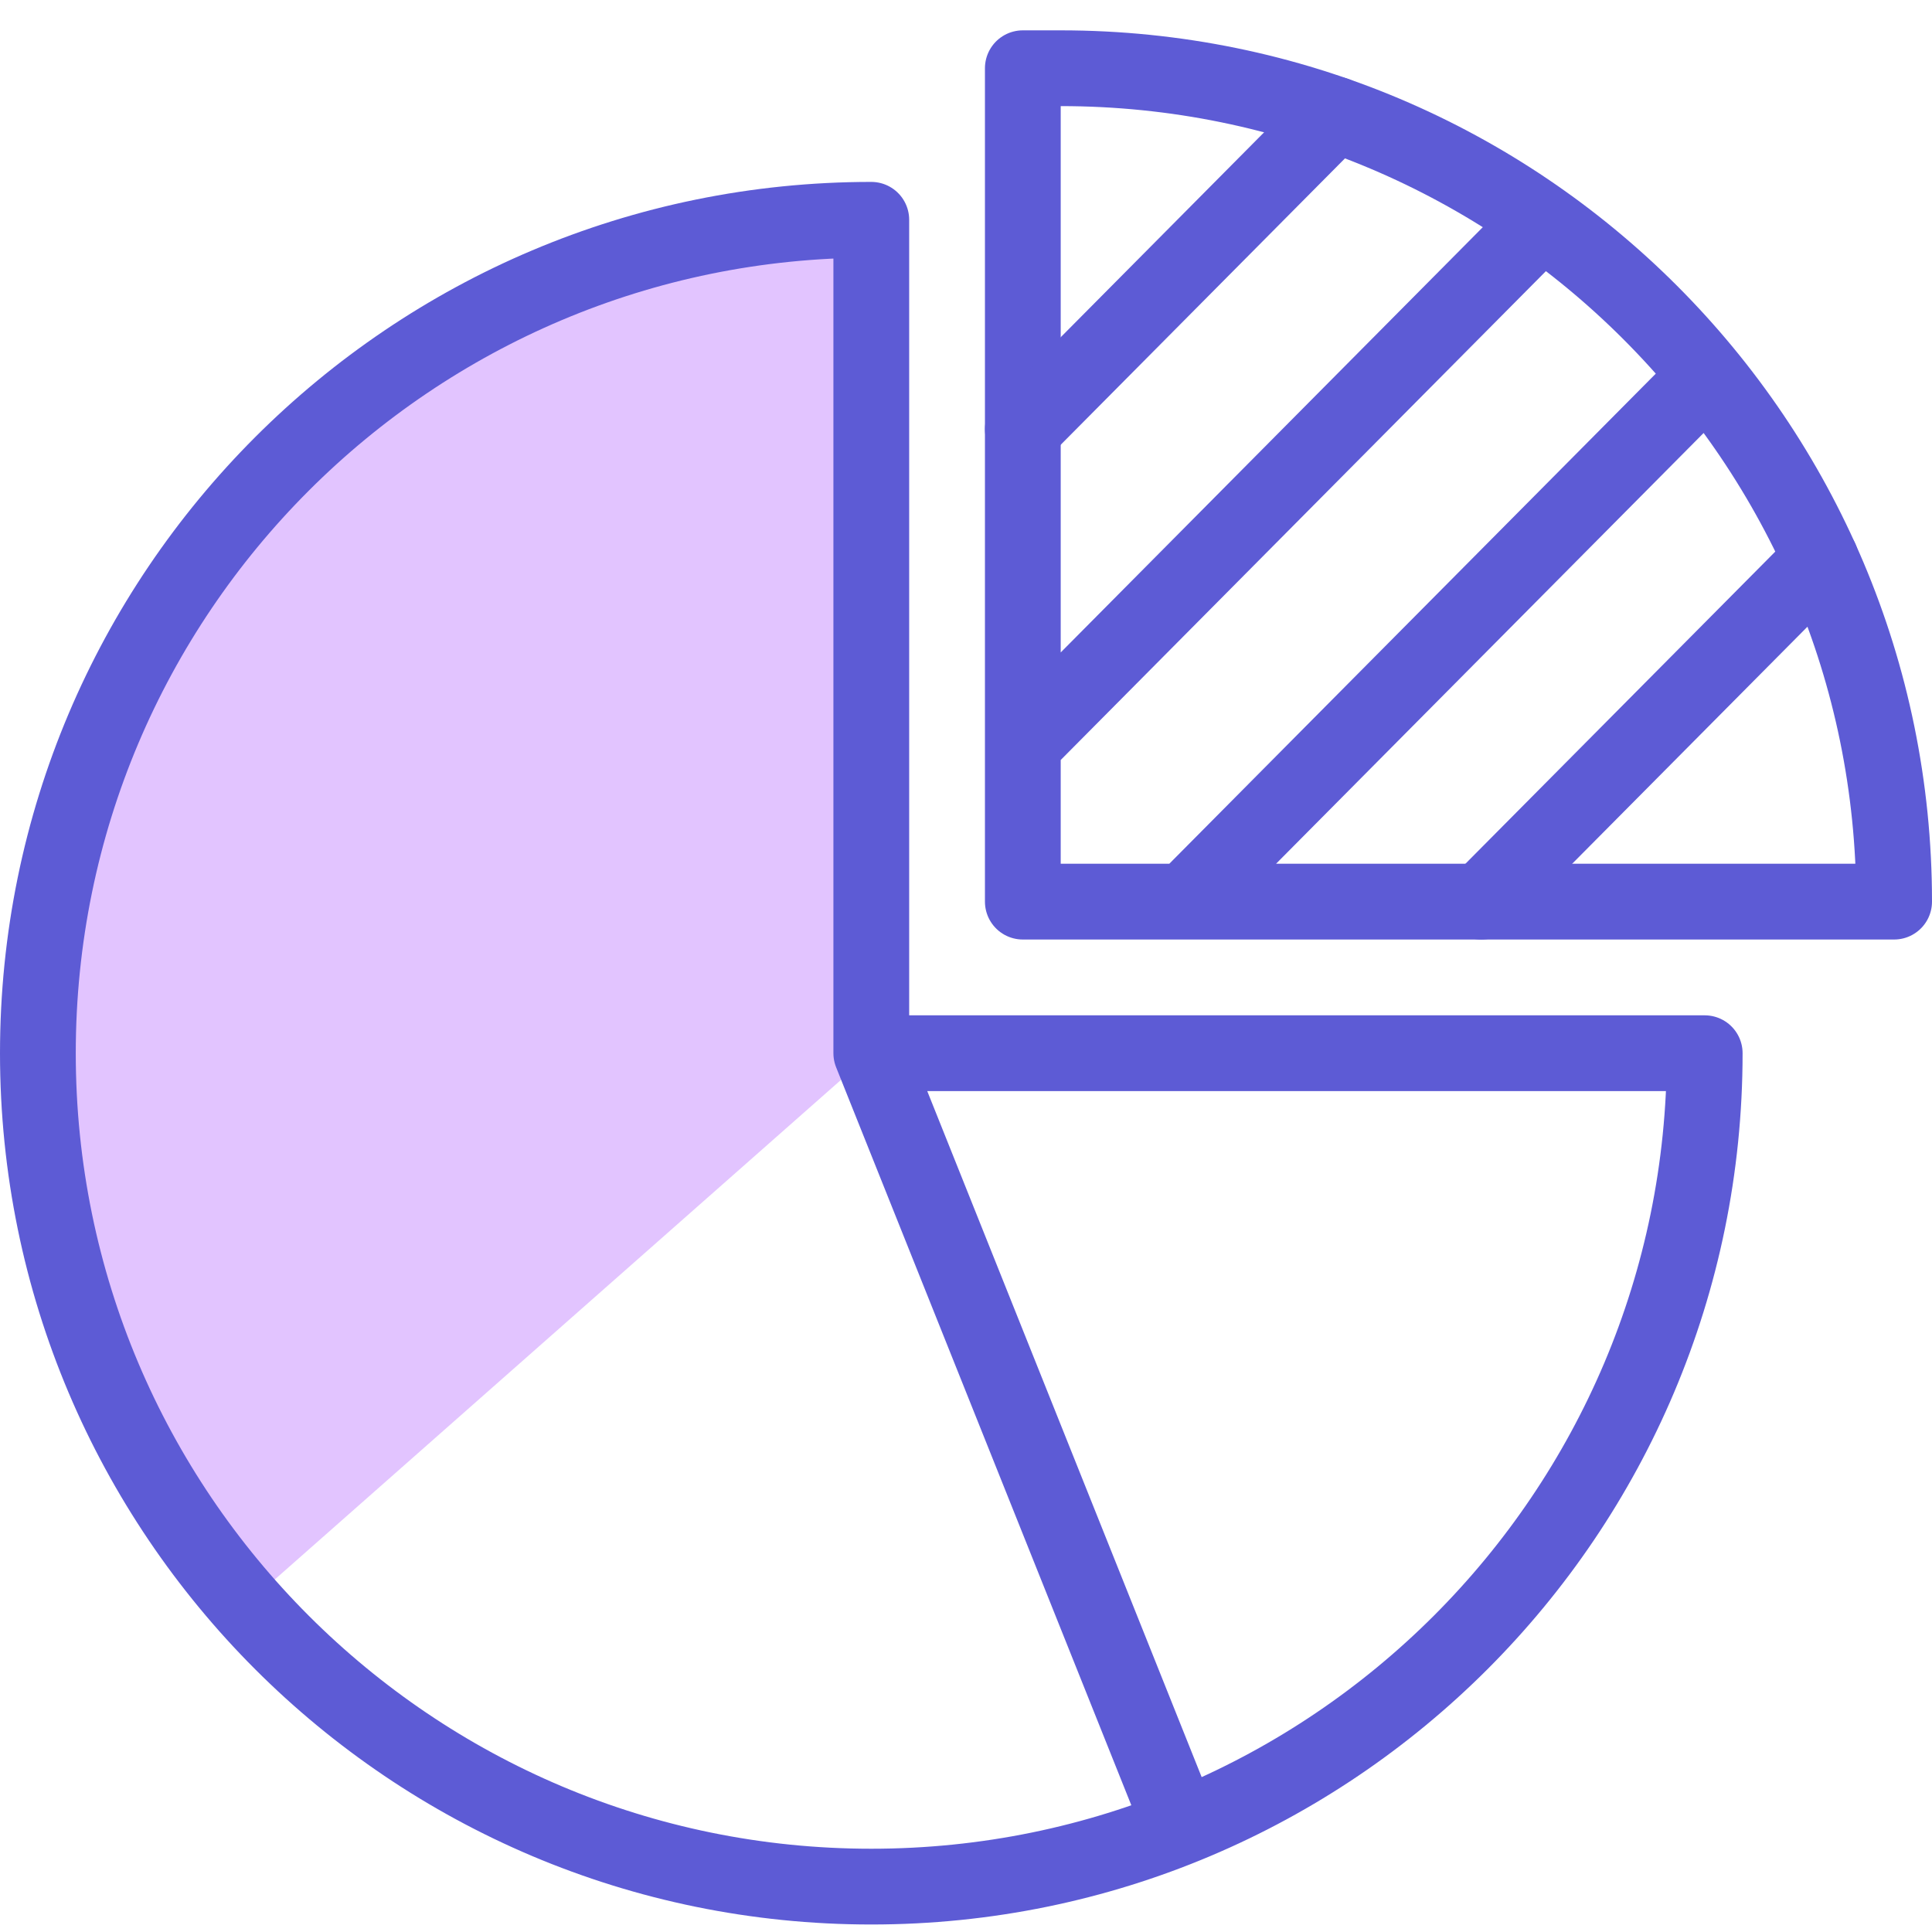
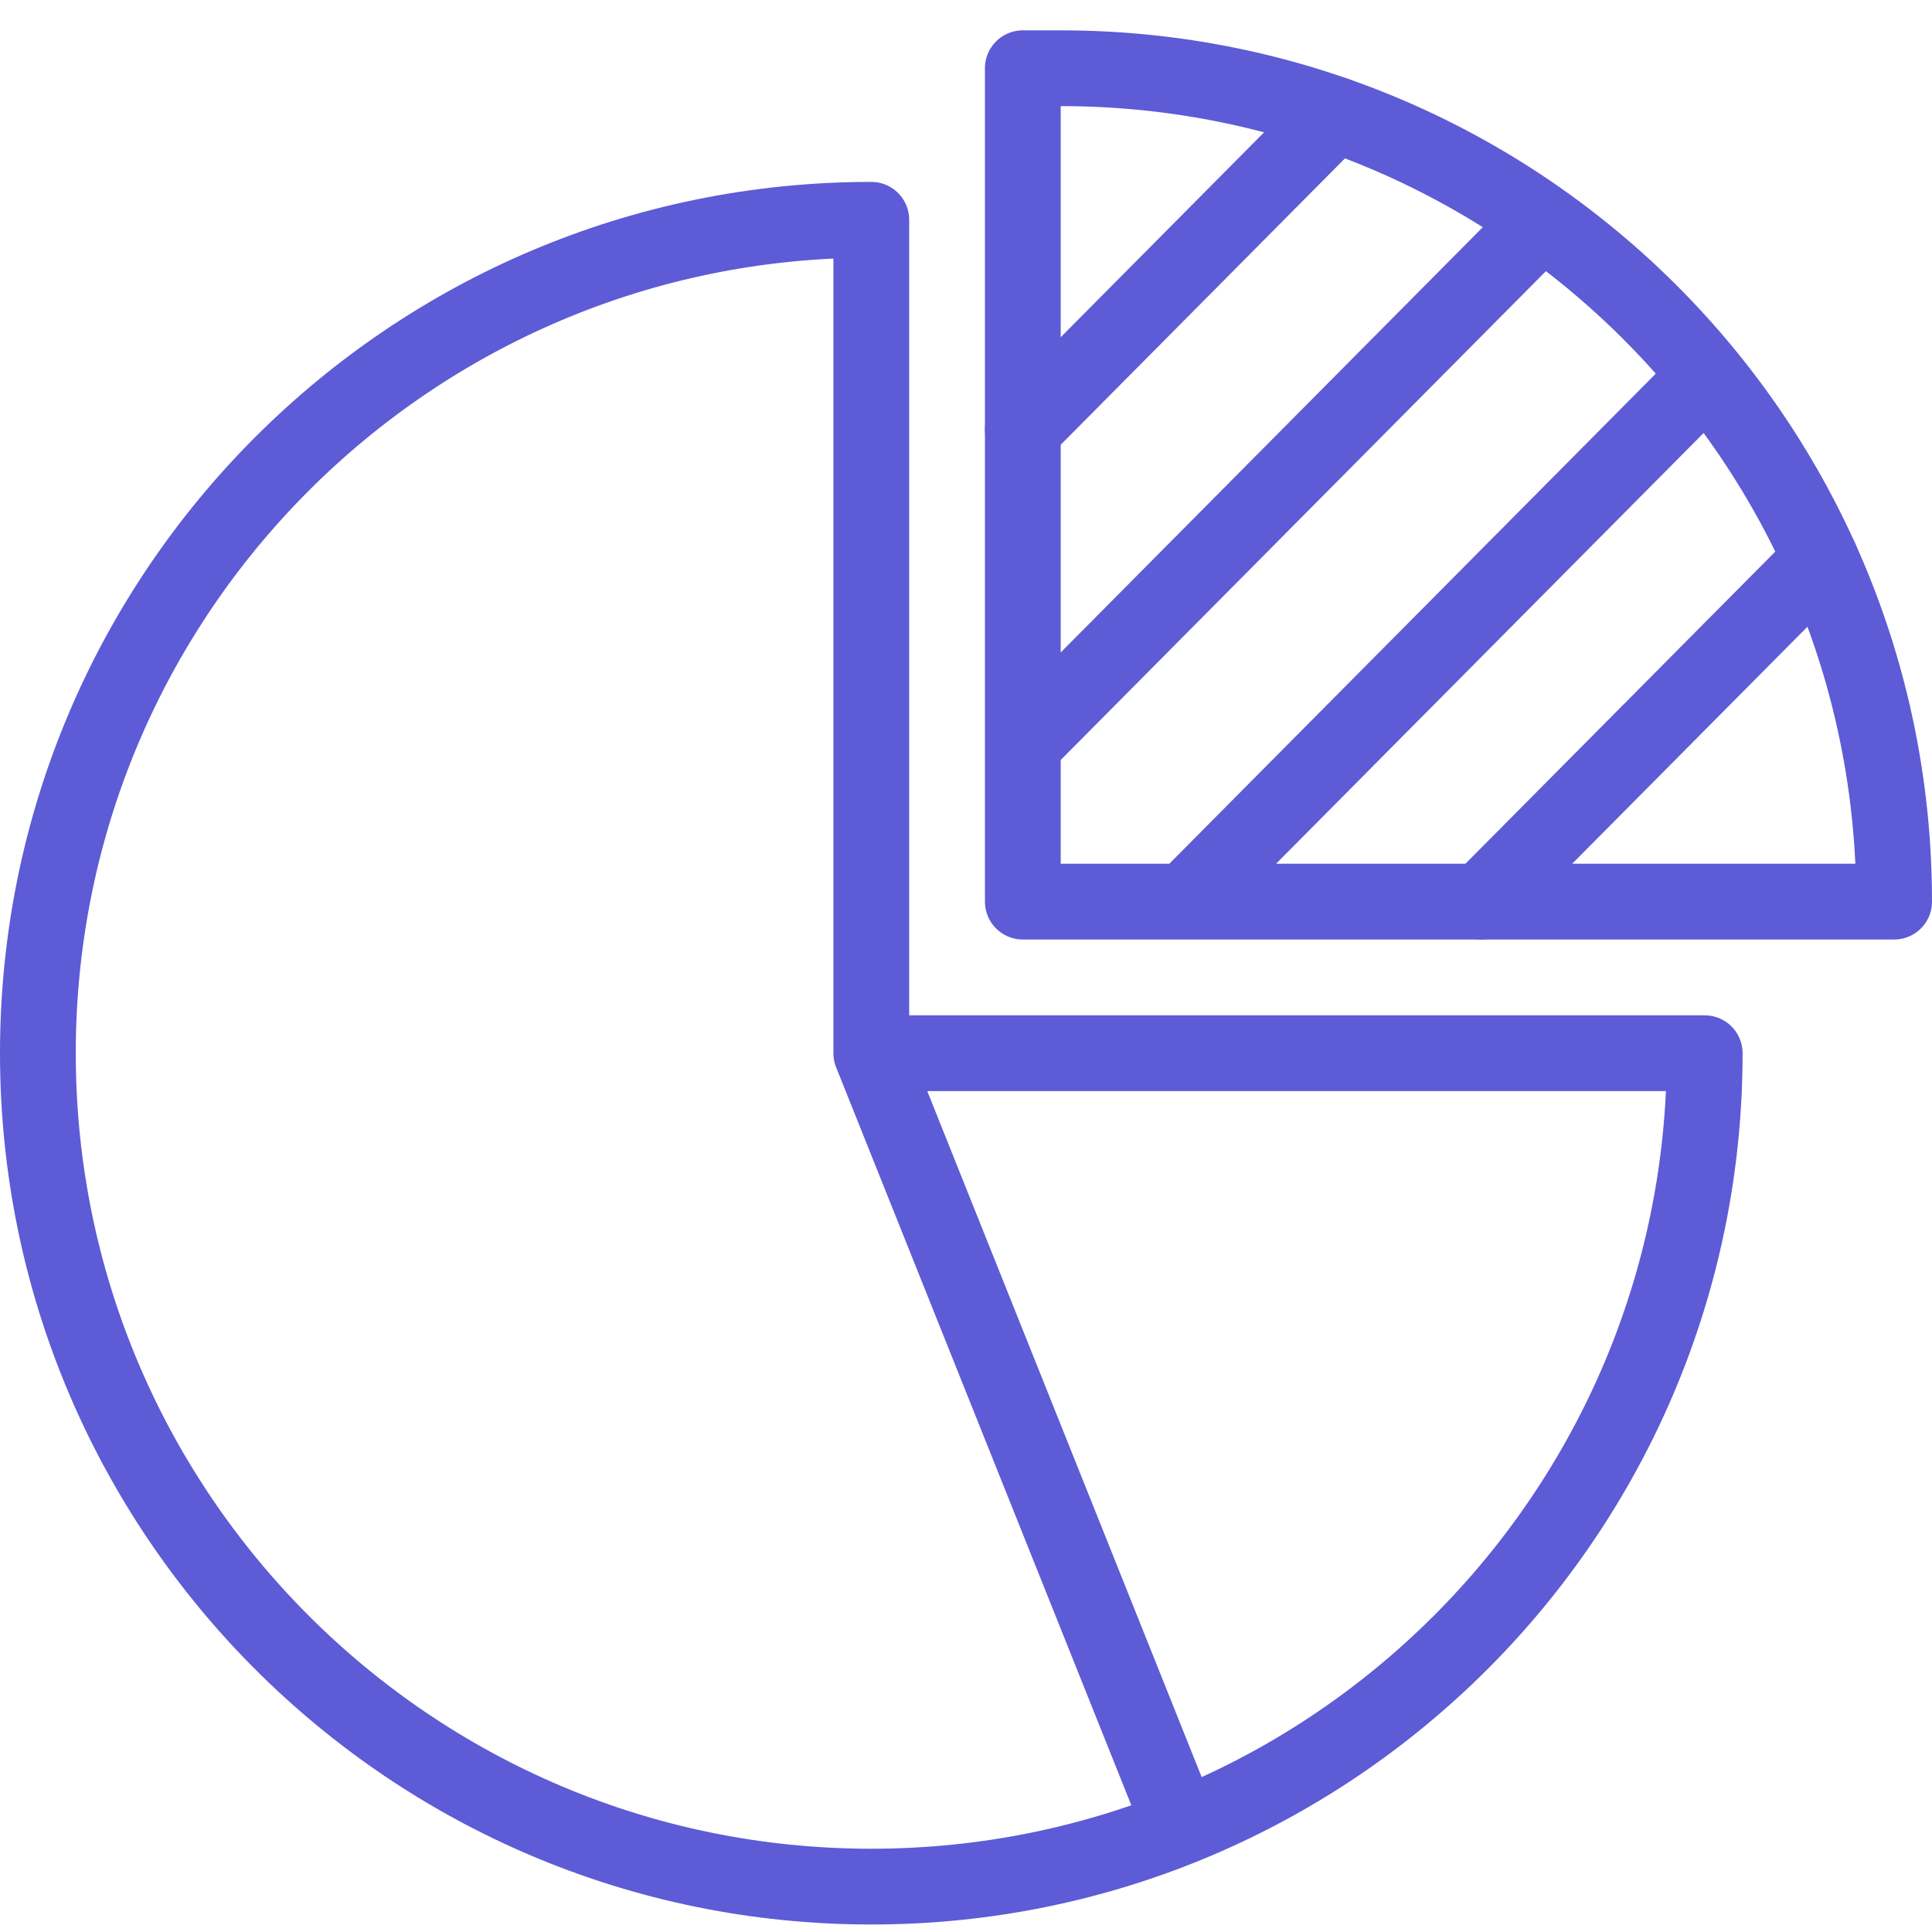
<svg xmlns="http://www.w3.org/2000/svg" width="51" height="51" viewBox="0 0 51 51" fill="none">
  <g id="Group">
-     <path id="Vector" d="M23 27.801V5.801C10.85 5.801 1 15.65 1 27.801C1 33.382 3.079 38.477 6.504 42.356L23 27.801Z" fill="#E2C4FF" />
    <path id="Vector_2" d="M40.707 5.84L27 19.65M45.065 9.916L31.283 23.801M50 23.801H27V1.801H28C40.15 1.801 50 11.65 50 23.801Z" stroke="#5D5BD5" stroke-width="2" stroke-miterlimit="10" stroke-linecap="round" stroke-linejoin="round" />
    <path id="Vector_3" d="M23 27.802V5.802C10.85 5.802 1 15.652 1 27.802C1 39.953 10.85 49.802 23 49.802C35.15 49.802 45 39.953 45 27.802H23ZM23 27.802L31.173 48.234M35.244 3.023L27 11.329M48.066 14.768L39.099 23.802" stroke="#5D5BD5" stroke-width="2" stroke-miterlimit="10" stroke-linecap="round" stroke-linejoin="round" />
  </g>
</svg>